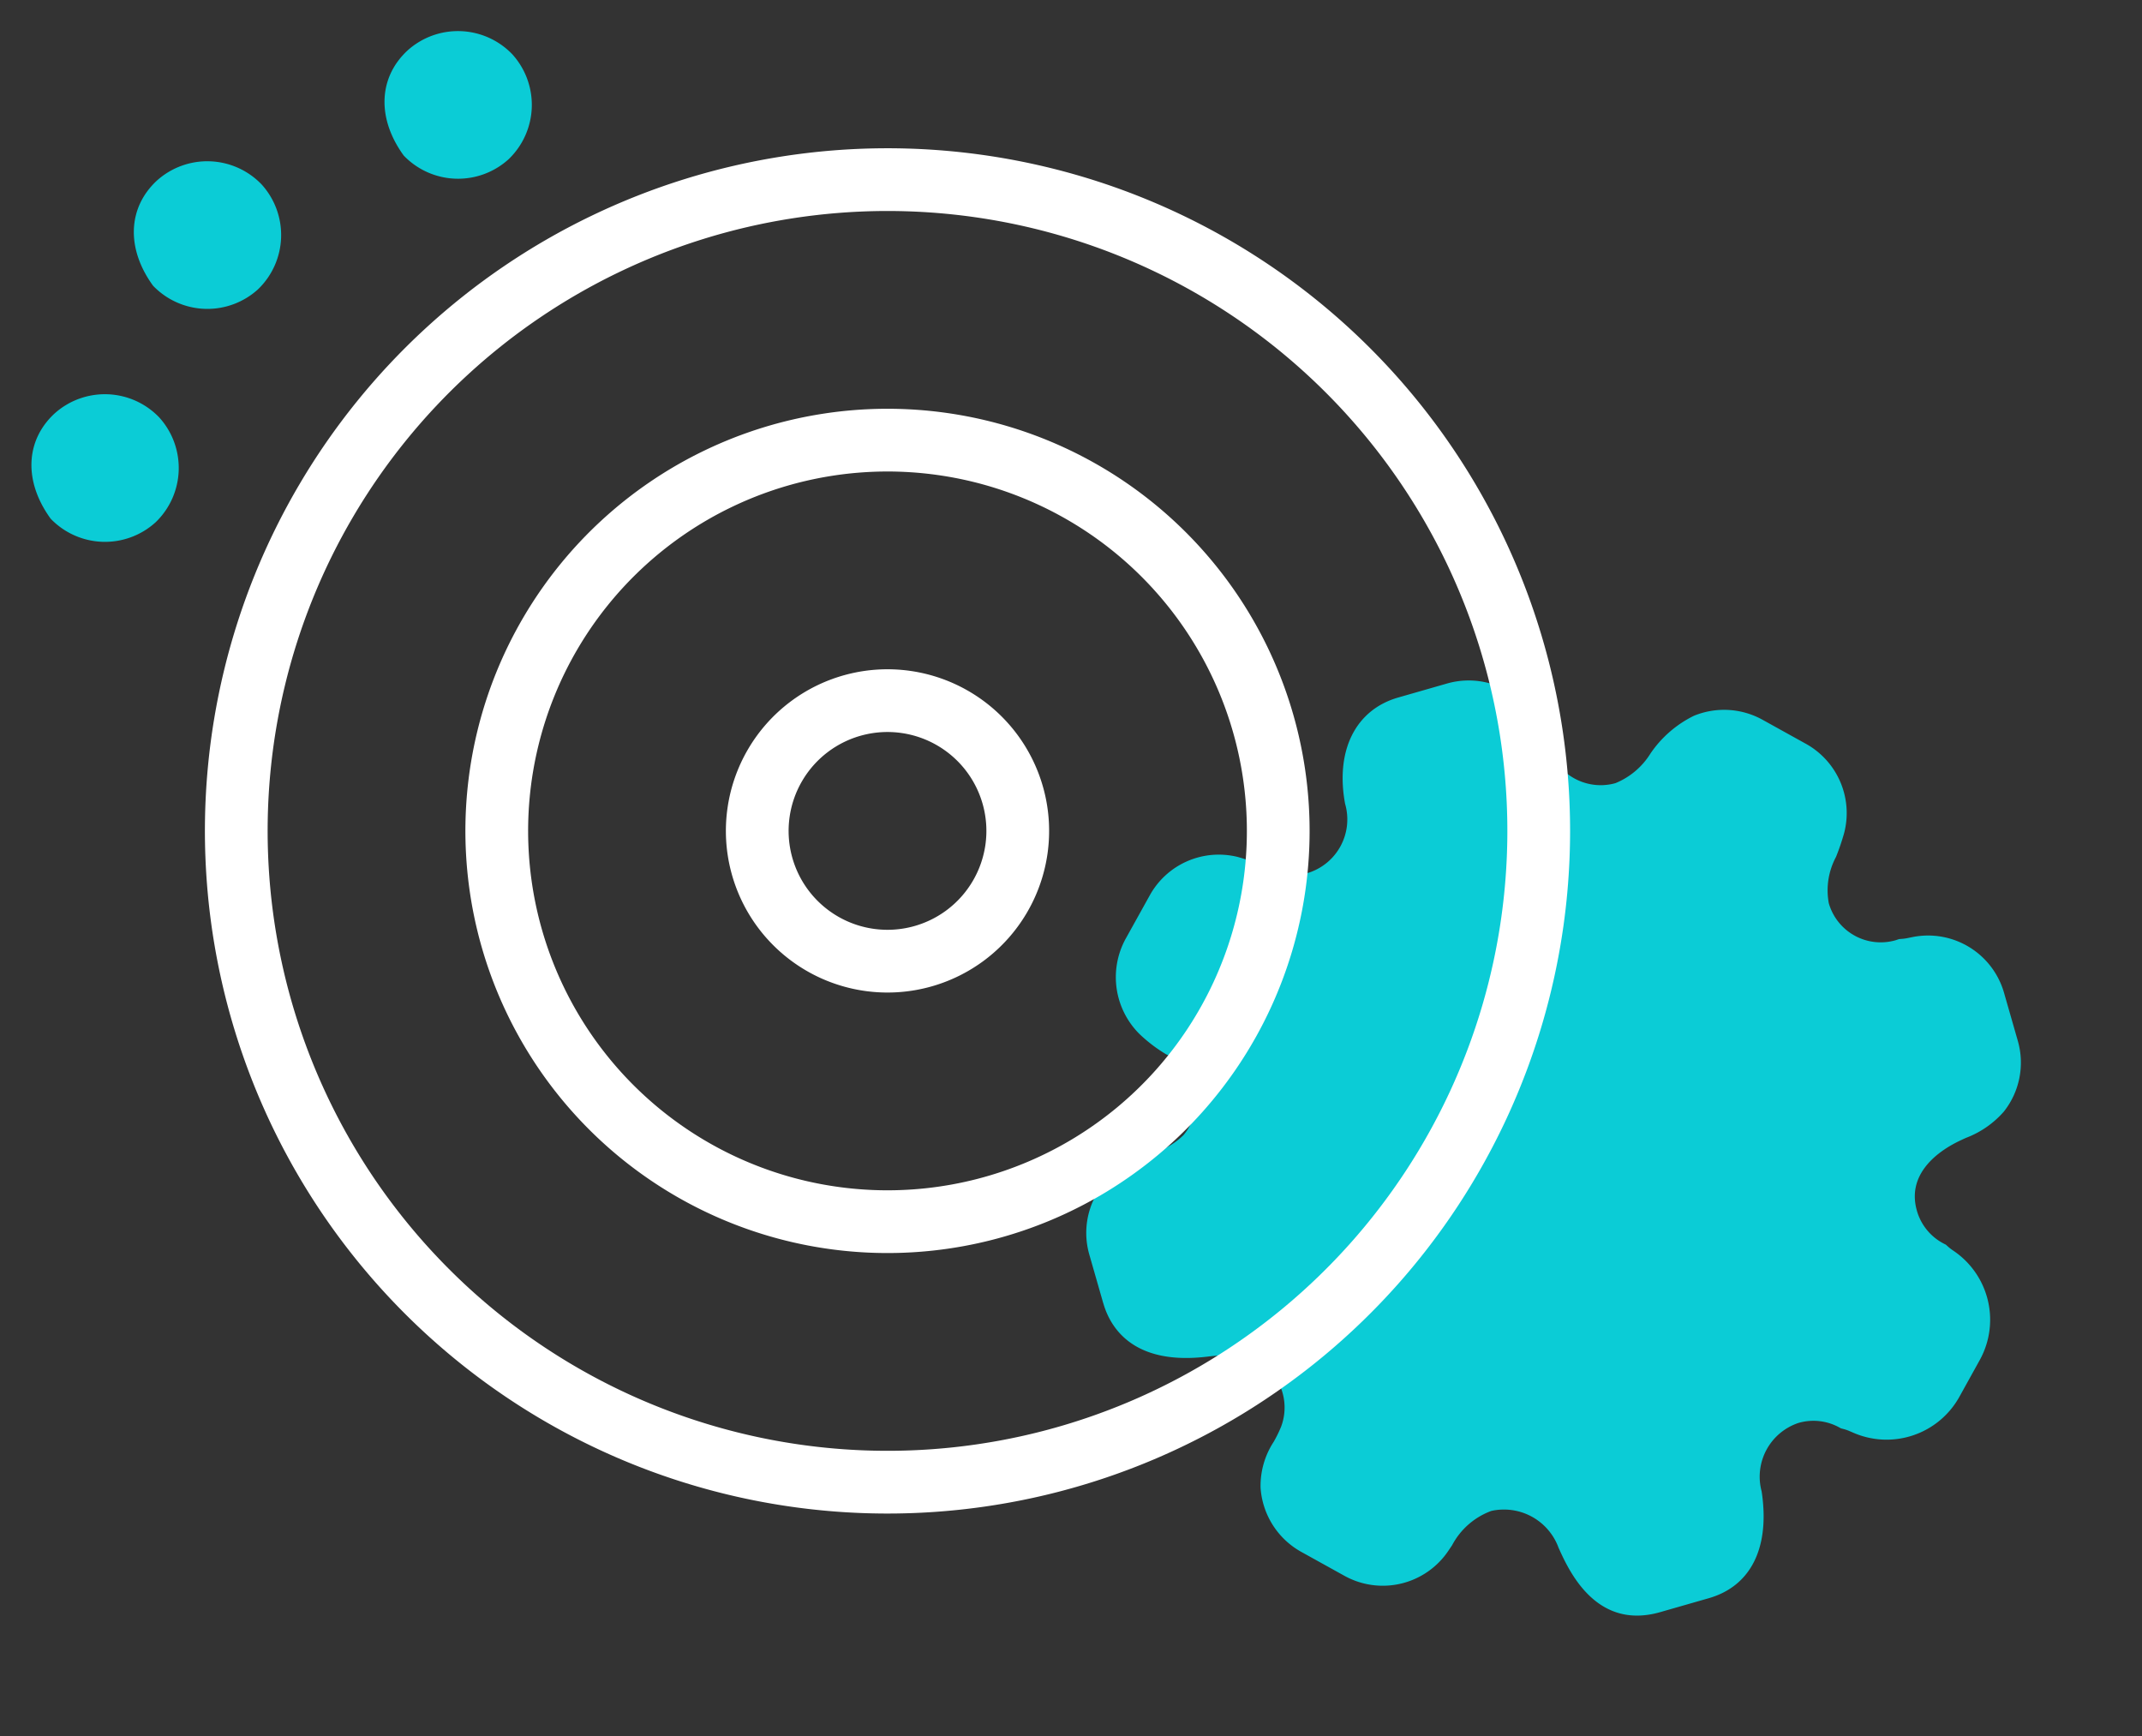
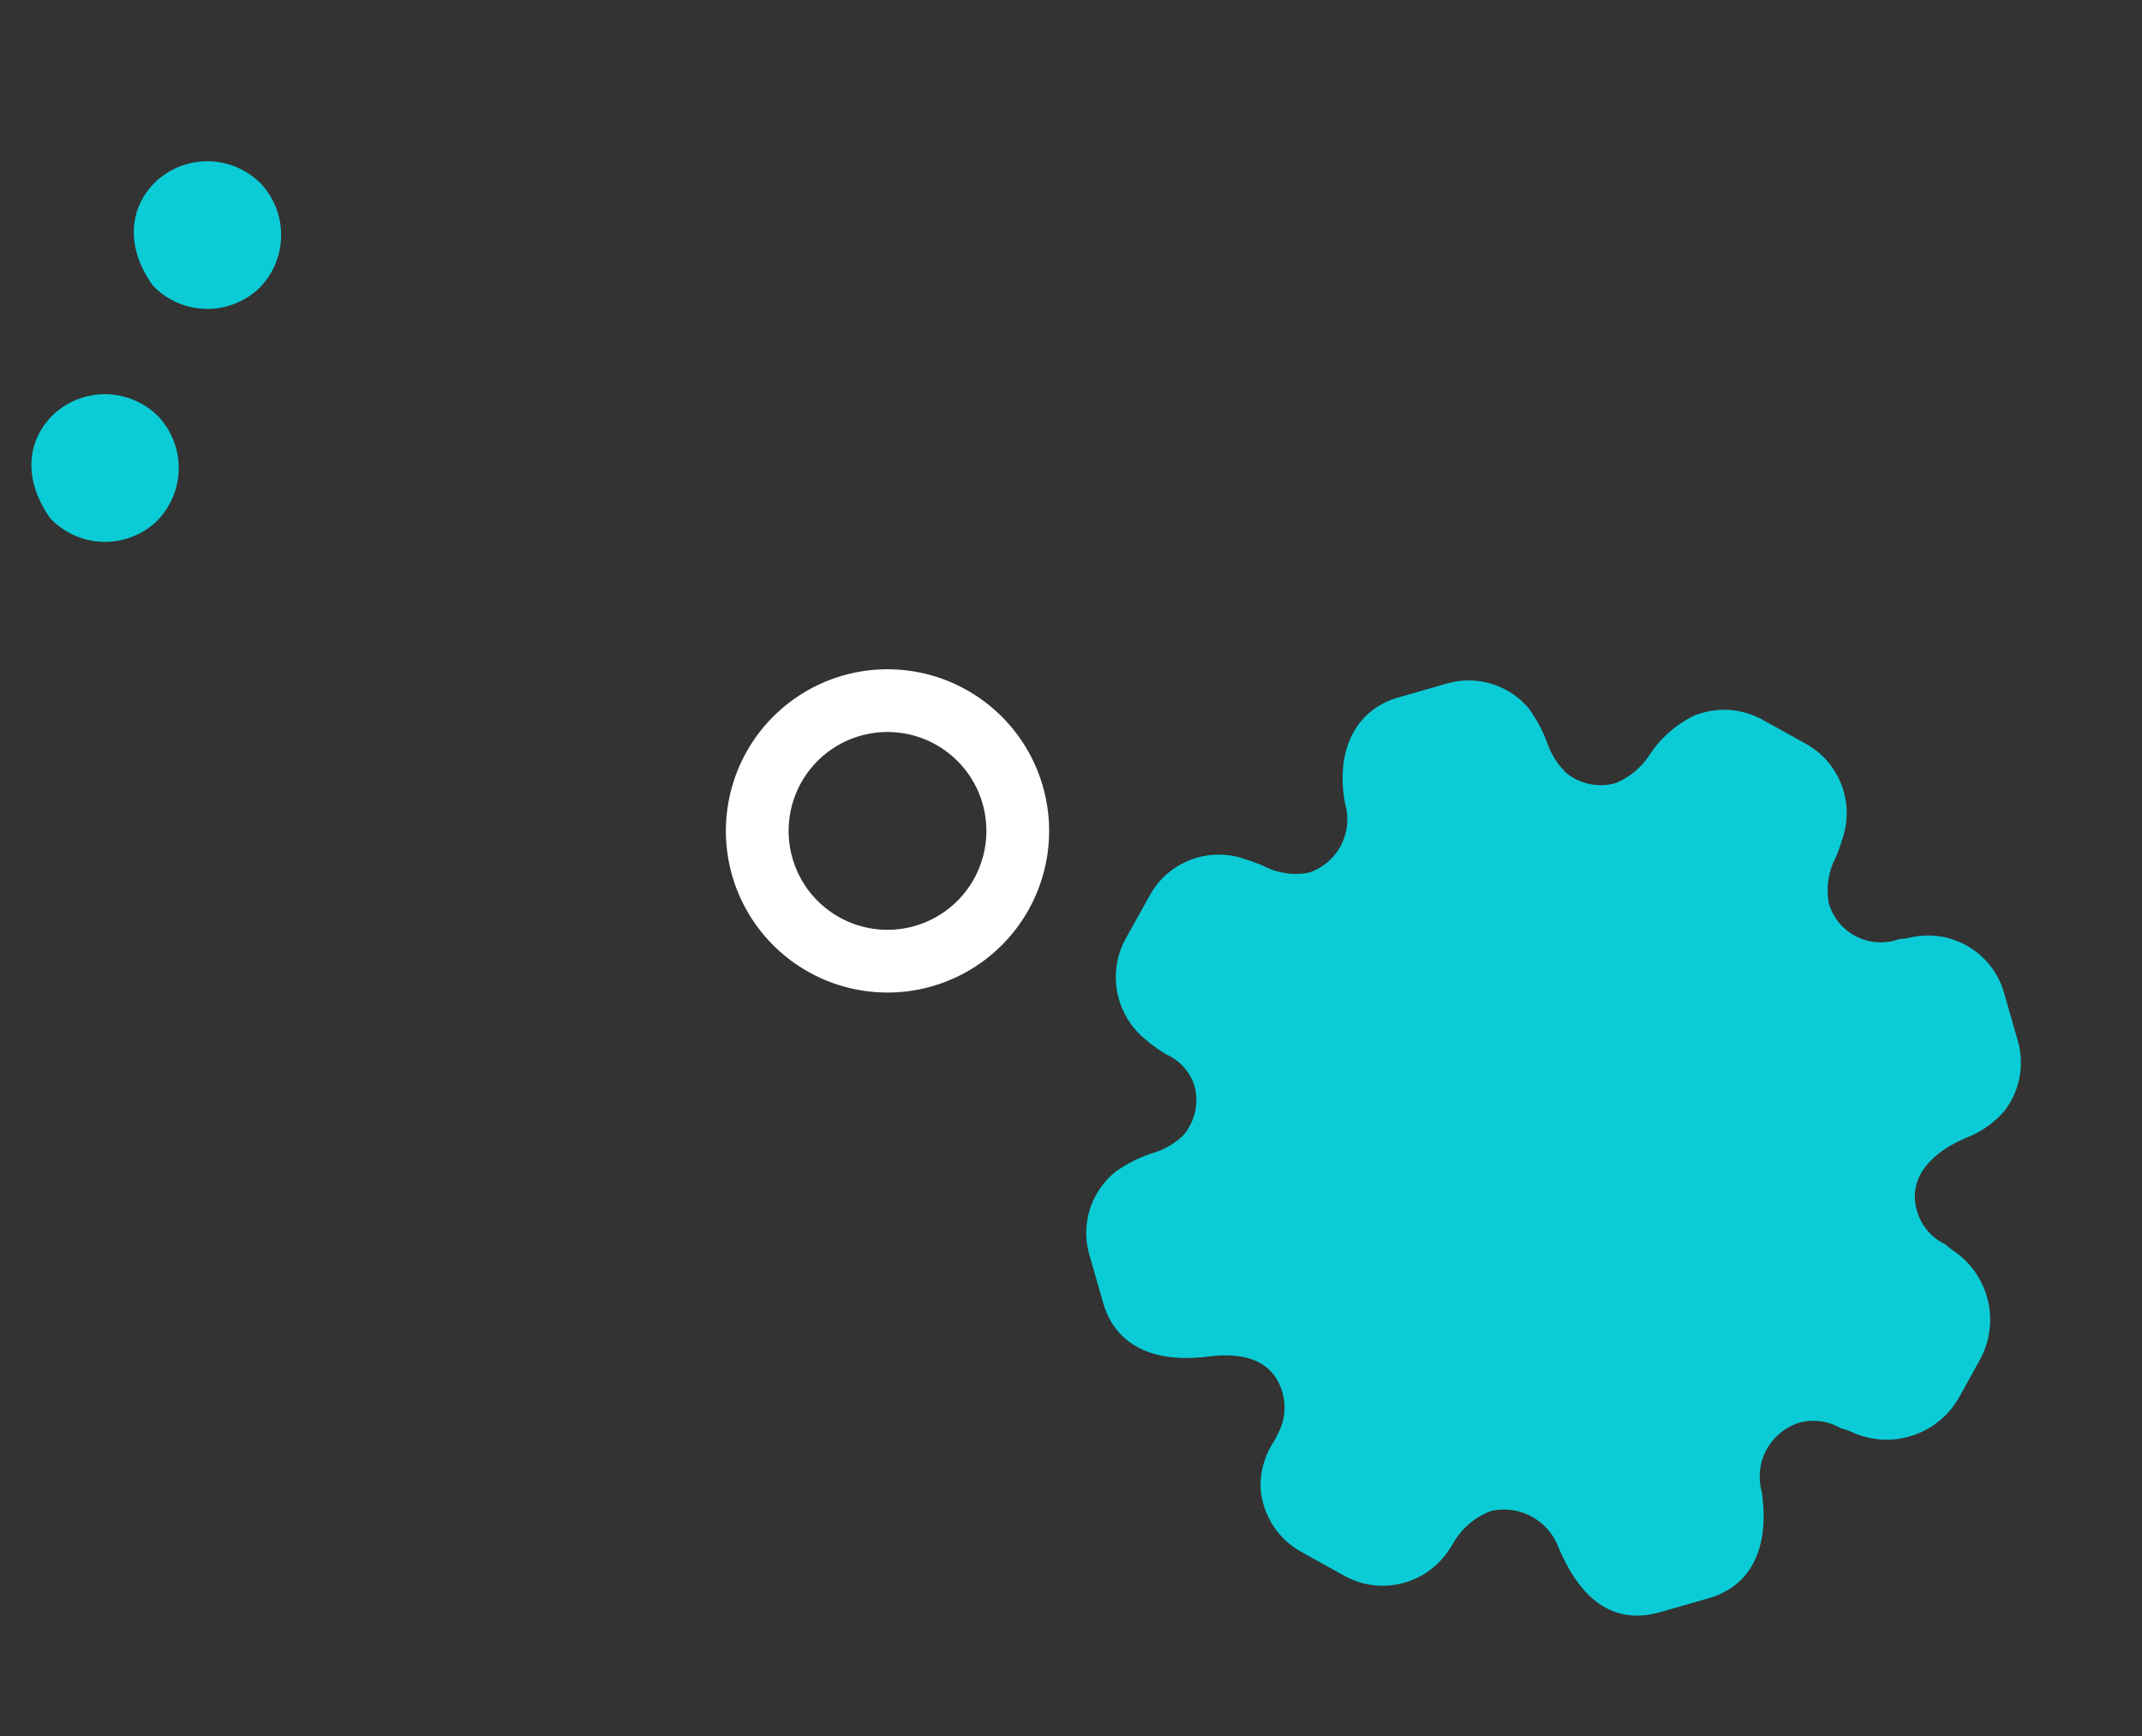
<svg xmlns="http://www.w3.org/2000/svg" width="102.435" height="83.024" viewBox="0 0 102.435 83.024">
  <rect x="0" y="0" width="102.435" height="83.024" fill="#333333" stroke="none" />
  <g id="Groupe_8769" data-name="Groupe 8769" transform="translate(-394.363 -1726.964) rotate(8)">
    <path id="Tracé_14540" data-name="Tracé 14540" d="M23.956,45.5H21.539a3.749,3.749,0,0,1-3.482-2.342,6.417,6.417,0,0,1-.35-1.84,3.586,3.586,0,0,0-.419-1.717,2.613,2.613,0,0,0-2.155-1.16,2.487,2.487,0,0,0-1.79.885,7.115,7.115,0,0,1-1.287.961,3.831,3.831,0,0,1-4.539-.6L5.811,37.978a3.77,3.77,0,0,1-.6-4.538,11.208,11.208,0,0,1,.716-1.028,3.346,3.346,0,0,0,.947-2.027A2.683,2.683,0,0,0,4.183,27.8C1.6,27.55,0,26.077,0,23.956V21.54a3.757,3.757,0,0,1,2.168-3.416,6.585,6.585,0,0,1,1.8-.412,3.745,3.745,0,0,0,1.728-.494A2.614,2.614,0,0,0,6.8,15.1a3.553,3.553,0,0,0-.9-2,5.362,5.362,0,0,1-1.163-2.5A3.8,3.8,0,0,1,5.811,7.517L7.517,5.811a3.789,3.789,0,0,1,4.58-.573,11.35,11.35,0,0,1,1,.694,3.379,3.379,0,0,0,2.037.943,2.583,2.583,0,0,0,2.58-2.58l-.008-.179.021-.1a2.088,2.088,0,0,0,.042-.269l.023-.288A3.779,3.779,0,0,1,21.54,0h2.417a3.772,3.772,0,0,1,3.054,1.566,4.532,4.532,0,0,1,.715,2.1c.034.225.066.437.113.643.213.96.834,2.569,2.589,2.569a2.555,2.555,0,0,0,1.873-.81l.071-.076.089-.055a2.326,2.326,0,0,0,.275-.2,3.981,3.981,0,0,1,5.375.211l1.441,1.441a3.981,3.981,0,0,1,.211,5.375l-.081.1a2.082,2.082,0,0,0-.2.286l-.051.086-.07.071a2.565,2.565,0,0,0-.74,1.808,2.709,2.709,0,0,0,2.663,2.6,8.318,8.318,0,0,1,.864.157h0c2.158.515,3.347,1.823,3.347,3.681v2.417c0,3.2-3.122,3.653-4.3,3.823a2.781,2.781,0,0,0-2.578,2.606,3.475,3.475,0,0,0,1.06,2.255l.2.238a3.779,3.779,0,0,1-.2,5.1l-1.706,1.706A3.8,3.8,0,0,1,34.508,40.7a3.85,3.85,0,0,1-1.935-1.206,5.973,5.973,0,0,0-.6-.543,2.6,2.6,0,0,0-1.542-.512c-1.451,0-2.34.987-2.642,2.934-.558,3.589-2.638,4.125-3.829,4.125" transform="translate(723.615 1669.252) rotate(66)" fill="#0bccd6" />
    <g id="Icon_feather-target" data-name="Icon feather-target" transform="translate(647.289 1657.569)">
-       <path id="Tracé_14648" data-name="Tracé 14648" d="M65.285,34.143A31.143,31.143,0,1,1,34.143,3,31.143,31.143,0,0,1,65.285,34.143Z" transform="translate(-3 -3)" fill="none" stroke="#fff" stroke-linecap="round" stroke-linejoin="round" stroke-width="3" />
-       <path id="Tracé_14649" data-name="Tracé 14649" d="M46.371,27.686A18.686,18.686,0,1,1,27.686,9,18.686,18.686,0,0,1,46.371,27.686Z" transform="translate(3.457 3.457)" fill="none" stroke="#fff" stroke-linecap="round" stroke-linejoin="round" stroke-width="3" />
      <path id="Tracé_14650" data-name="Tracé 14650" d="M27.457,21.229A6.229,6.229,0,1,1,21.229,15,6.229,6.229,0,0,1,27.457,21.229Z" transform="translate(9.914 9.914)" fill="none" stroke="#fff" stroke-linecap="round" stroke-linejoin="round" stroke-width="3" />
    </g>
    <path id="Tracé_14570" data-name="Tracé 14570" d="M3.55,7.1A3.6,3.6,0,0,1,0,3.55C.269,1.363,1.661,0,3.55,0A3.6,3.6,0,0,1,7.1,3.55,3.6,3.6,0,0,1,3.55,7.1" transform="translate(637.262 1665.549) rotate(-51)" fill="#0bccd6" />
    <path id="Tracé_14584" data-name="Tracé 14584" d="M3.55,7.1A3.6,3.6,0,0,1,0,3.55C.269,1.363,1.661,0,3.55,0A3.6,3.6,0,0,1,7.1,3.55,3.6,3.6,0,0,1,3.55,7.1" transform="translate(633.963 1677.262) rotate(-51)" fill="#0bccd6" />
-     <path id="Tracé_14571" data-name="Tracé 14571" d="M3.55,7.1A3.6,3.6,0,0,1,0,3.55C.269,1.363,1.661,0,3.55,0A3.6,3.6,0,0,1,7.1,3.55,3.6,3.6,0,0,1,3.55,7.1" transform="translate(648.267 1657.717) rotate(-51)" fill="#0bccd6" />
  </g>
</svg>